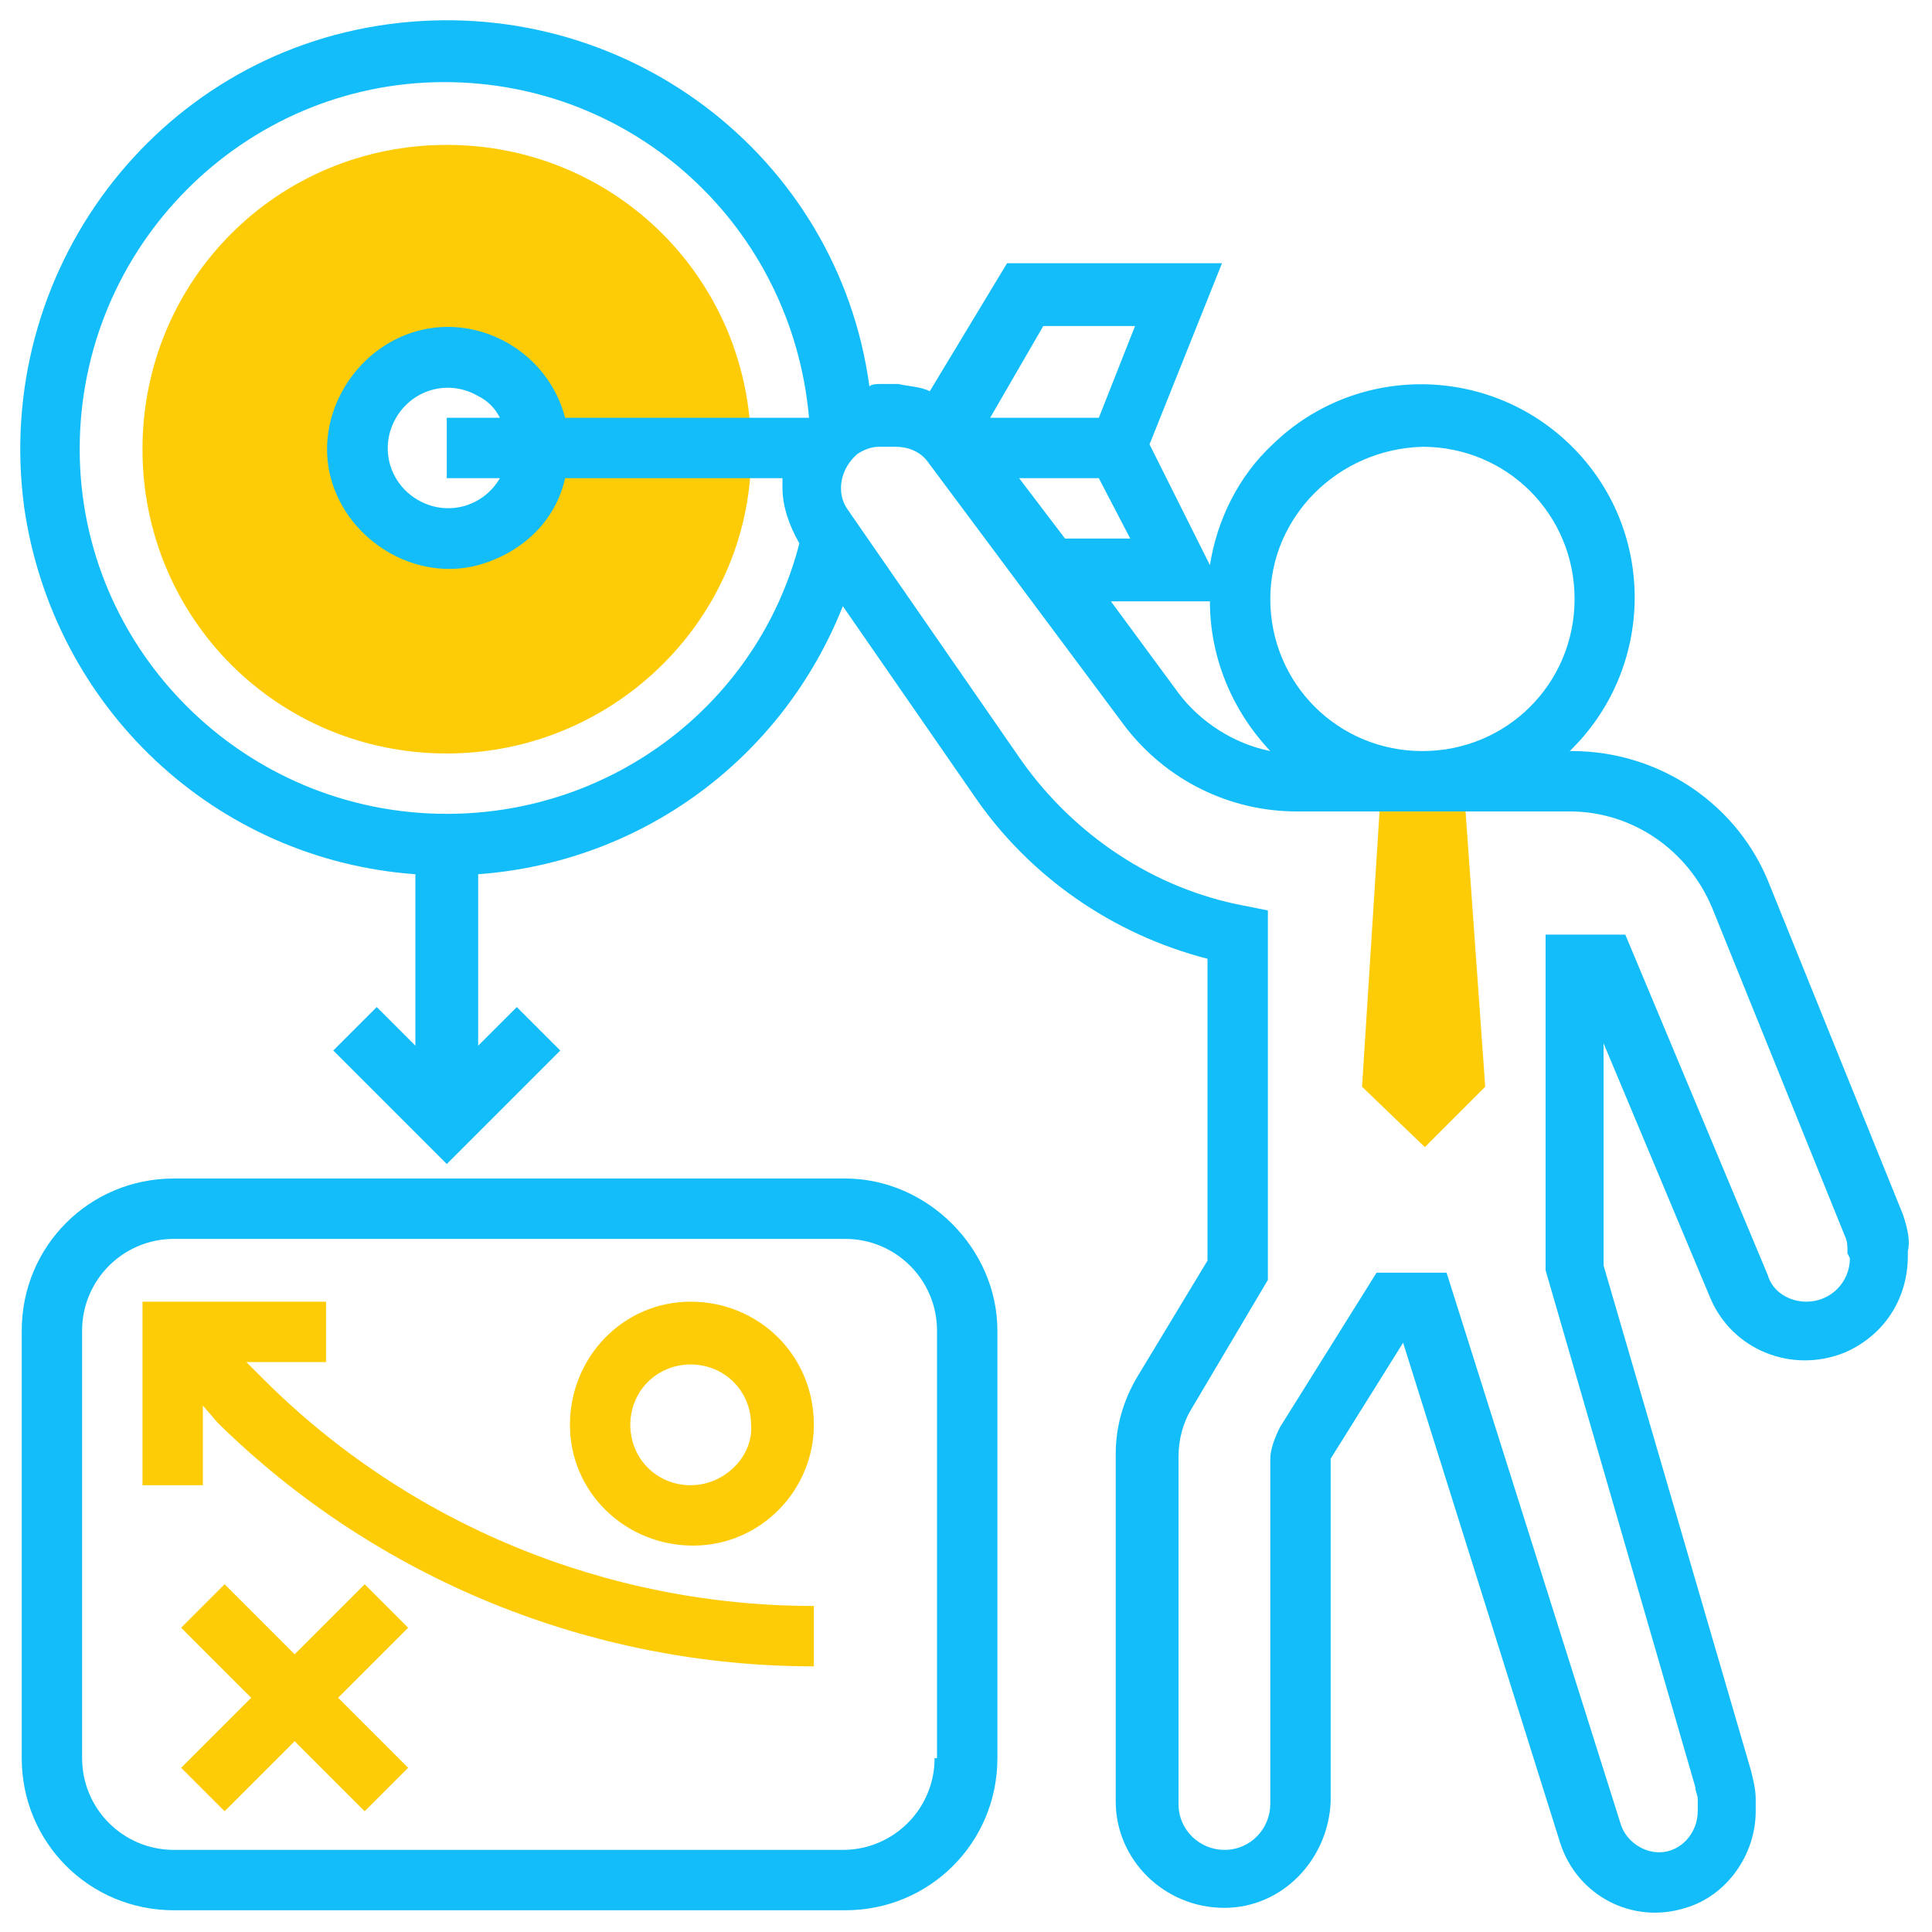
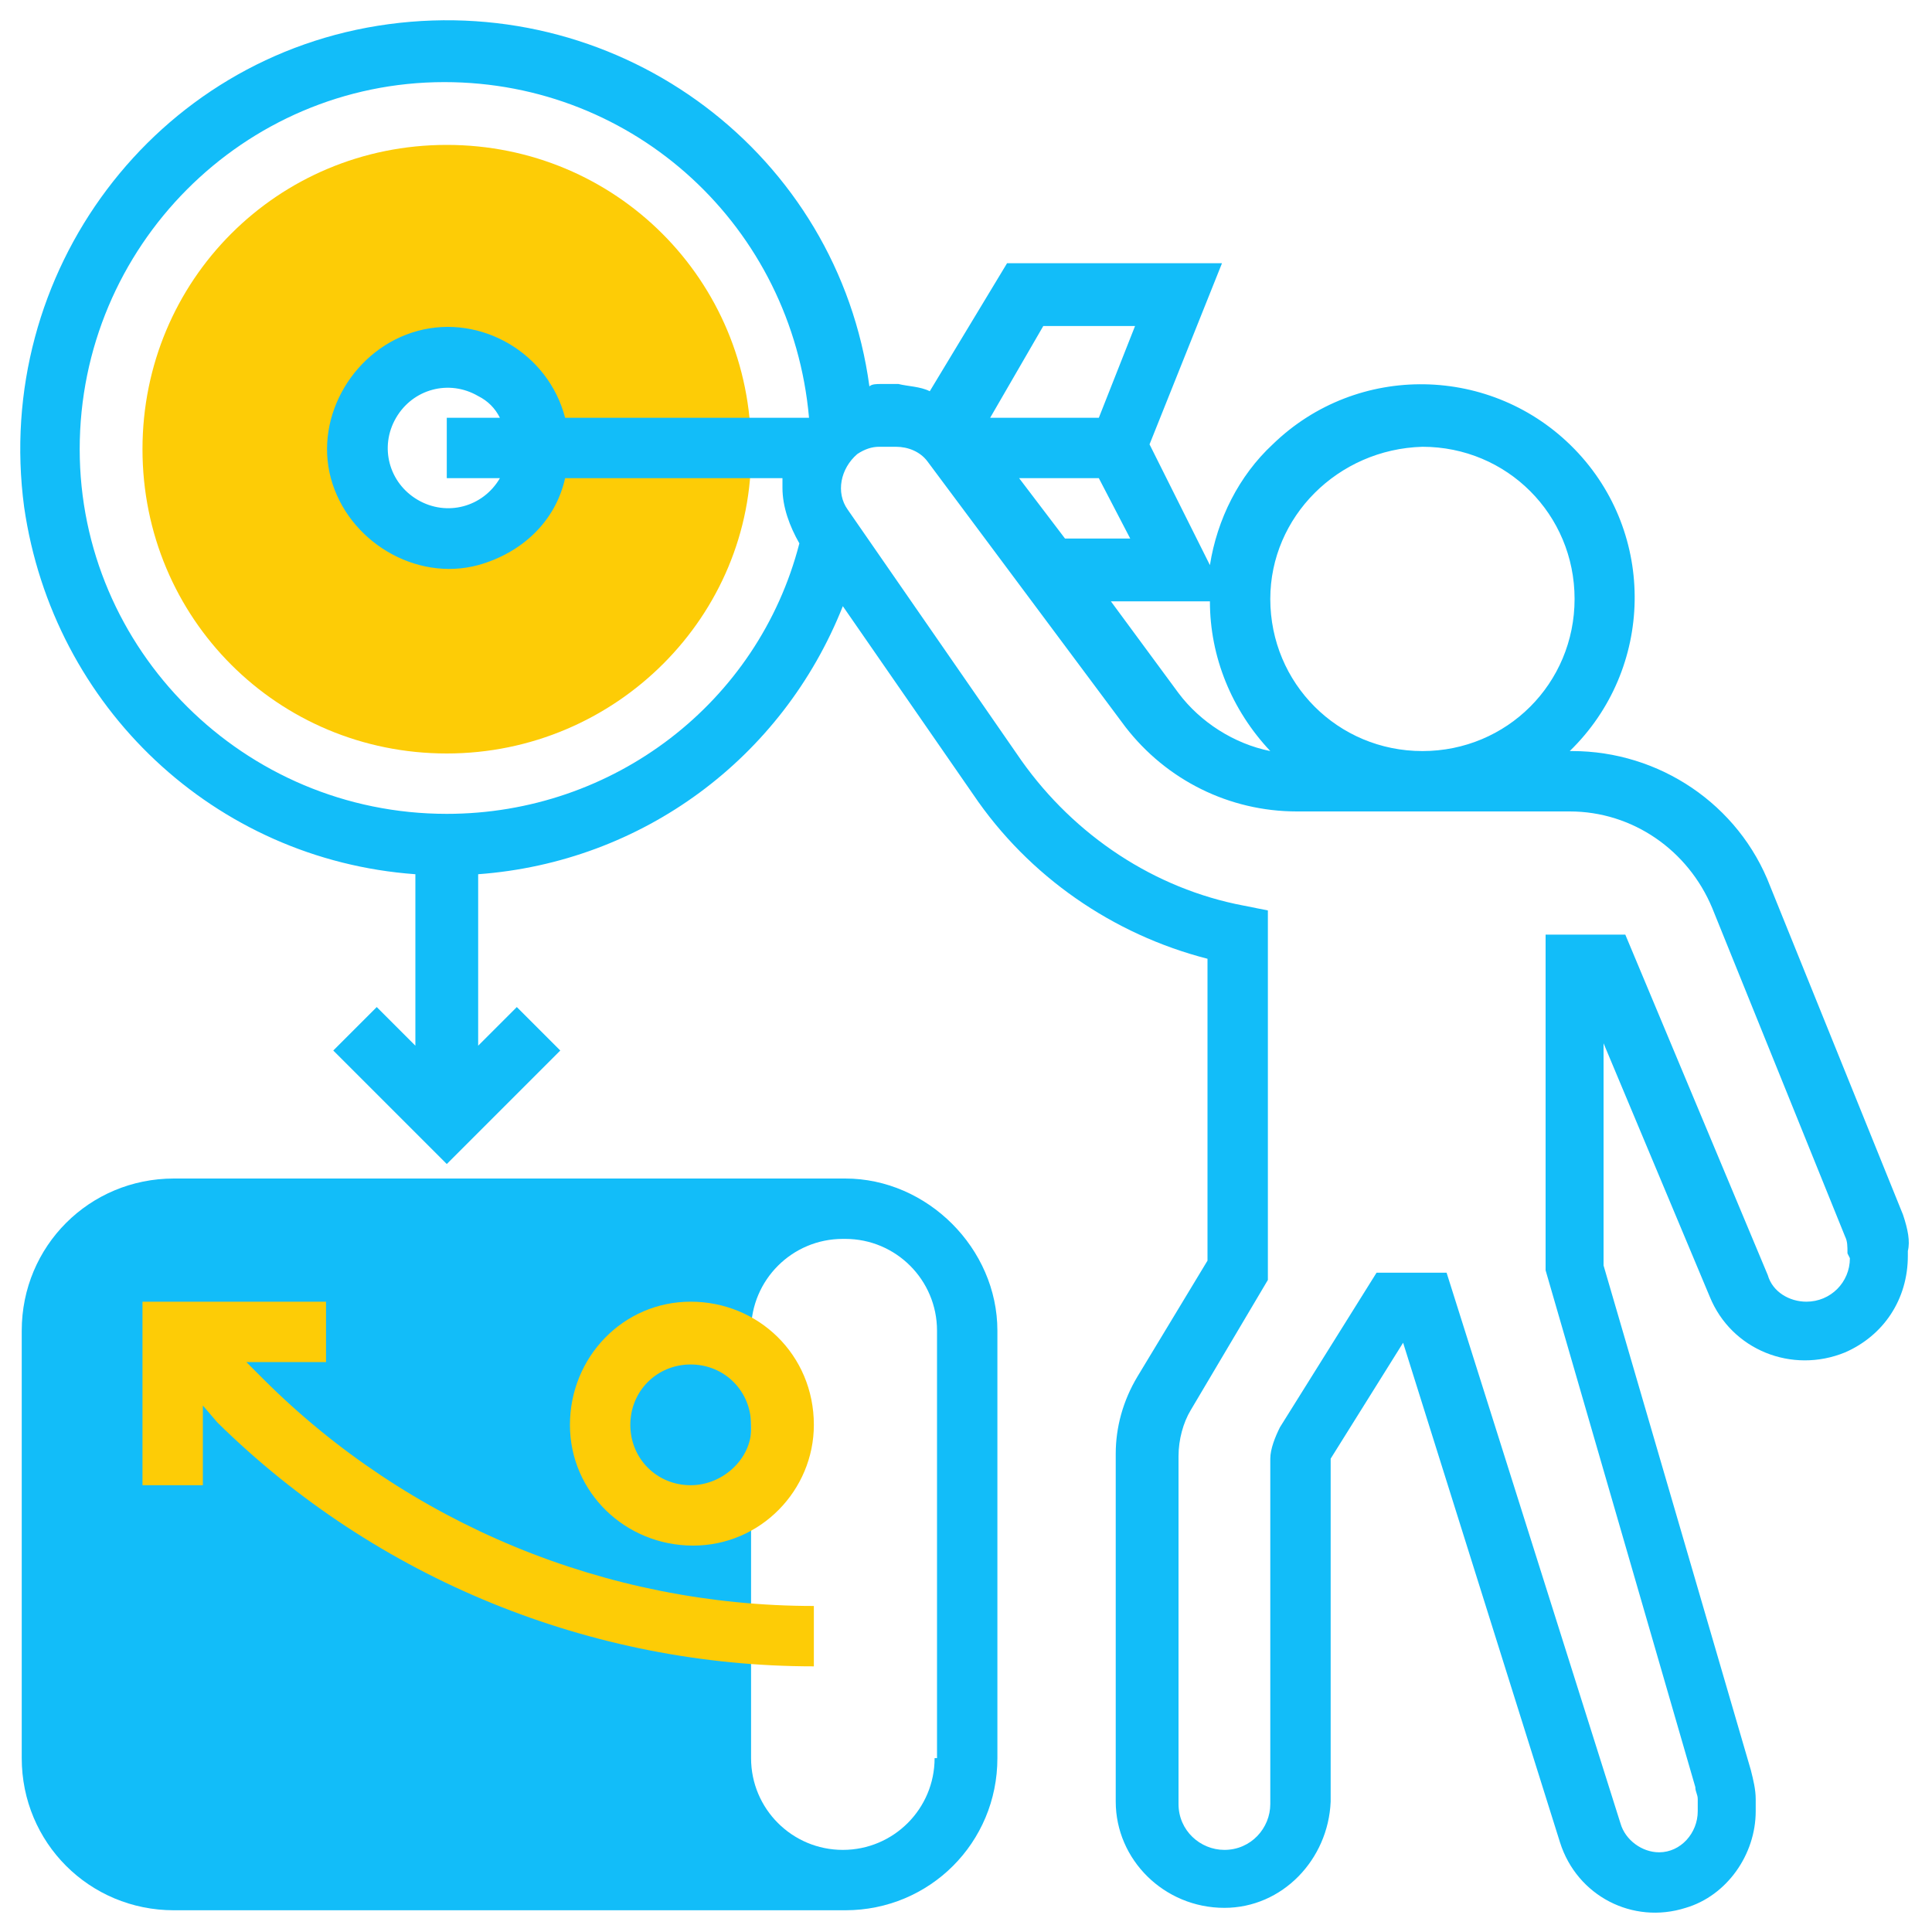
<svg xmlns="http://www.w3.org/2000/svg" version="1.1" id="Layer_1" x="0px" y="0px" viewBox="0 0 80 80" style="enable-background:new 0 0 80 80;" xml:space="preserve">
  <style type="text/css">
	.st0{fill:#FDCC06;}
	.st1{fill:#12BDF9;}
	.st2{fill:none;}
</style>
  <g id="goal_1_" transform="translate(-1 -1)">
-     <path id="Path_203" class="st0" d="M61.6,33.4L62.5,46l-2.5,2.5L57.4,46l0.8-12.6H61.6z" />
    <path id="Path_204" class="st0" d="M19.5,32.2c-7,0-12.6-5.6-12.6-12.6c0-7,5.6-12.6,12.6-12.6c7,0,12.6,5.6,12.6,12.6   C32.2,26.5,26.5,32.2,19.5,32.2z M19.5,15.8c-2.1,0-3.8,1.7-3.8,3.8c0,2.1,1.7,3.8,3.8,3.8c2.1,0,3.8-1.7,3.8-3.8c0,0,0,0,0,0   C23.3,17.5,21.6,15.8,19.5,15.8L19.5,15.8z" />
    <path id="Path_205" class="st1" d="M79.8,51.3l-5.5-13.6c-1.3-3.4-4.6-5.6-8.2-5.6h-0.1c3.5-3.4,3.6-9,0.2-12.5s-9-3.6-12.5-0.2   c-1.4,1.3-2.3,3.1-2.6,5l-2.5-5l3-7.5h-8.9l-3.2,5.3c-0.4-0.2-0.9-0.2-1.3-0.3h-0.7c-0.2,0-0.4,0-0.5,0.1C35.7,7.4,26.8,0.7,17.1,2   S0.7,12.3,2,22c1.2,8.3,7.9,14.6,16.2,15.2v7.1l-1.6-1.6l-1.8,1.8l4.7,4.7l4.7-4.7l-1.8-1.8l-1.6,1.6v-7.1   c6.8-0.5,12.6-4.8,15.1-11.1l5.4,7.8c2.3,3.4,5.8,5.8,9.7,6.8v12.5l-2.9,4.8c-0.6,1-0.9,2.1-0.9,3.2v14.4c0,2.4,2,4.4,4.5,4.4   c2.4,0,4.3-2,4.4-4.4V61.4l3-4.8l6.5,20.7c0.7,2.2,3,3.4,5.2,2.7c1.7-0.5,2.9-2.2,2.9-4v-0.5c0-0.4-0.1-0.8-0.2-1.2l-6.1-20.9v-9.2   l4.4,10.5c0.9,2.2,3.4,3.2,5.6,2.3c1.6-0.7,2.6-2.2,2.6-4v-0.2C80.1,52.4,80,51.9,79.8,51.3z M59.9,19.5c3.5,0,6.3,2.8,6.3,6.3   c0,3.5-2.8,6.3-6.3,6.3c-3.5,0-6.3-2.8-6.3-6.3C53.6,22.4,56.4,19.6,59.9,19.5L59.9,19.5z M51.1,25.9c0,2.3,0.9,4.5,2.5,6.2   c-1.5-0.3-2.9-1.2-3.8-2.4L47,25.9H51.1z M46.5,20.8l1.3,2.5h-2.7l-1.9-2.5H46.5z M44.2,14.5H48l-1.5,3.8H42L44.2,14.5z M19.5,34.7   c-8.4,0-15.2-6.8-15.2-15.1c0-8.4,6.8-15.2,15.1-15.2c7.9,0,14.4,6,15.1,13.9l0,0H24.4c-0.7-2.7-3.5-4.3-6.1-3.6s-4.3,3.5-3.6,6.1   s3.5,4.3,6.1,3.6c1.8-0.5,3.2-1.8,3.6-3.6h9c0,0.1,0,0.2,0,0.4c0,0.8,0.3,1.6,0.7,2.3C32.4,30.1,26.4,34.7,19.5,34.7L19.5,34.7z    M21.7,20.8c-0.7,1.2-2.2,1.6-3.4,0.9s-1.6-2.2-0.9-3.4c0.7-1.2,2.2-1.6,3.4-0.9c0.4,0.2,0.7,0.5,0.9,0.9h-2.2v2.5H21.7z    M77.6,53.1c0,1-0.8,1.8-1.8,1.8c-0.7,0-1.4-0.4-1.6-1.1l-5.9-14.1H65v13.9L71.2,75c0,0.2,0.1,0.3,0.1,0.5v0.5   c0,0.9-0.7,1.7-1.6,1.7c-0.7,0-1.4-0.5-1.6-1.2l-7.2-22.8H58l-4,6.4c-0.2,0.4-0.4,0.9-0.4,1.3v14.3c0,1-0.8,1.9-1.9,1.9   c-1,0-1.9-0.8-1.9-1.9V61.3c0-0.7,0.2-1.4,0.5-1.9l3.2-5.4V38.7l-1-0.2c-3.7-0.7-7-2.9-9.2-6l-7.2-10.4c-0.5-0.7-0.3-1.7,0.4-2.3   c0.3-0.2,0.6-0.3,0.9-0.3h0.7c0.5,0,1,0.2,1.3,0.6l8.2,11c1.7,2.2,4.3,3.5,7.1,3.5h11.3c2.6,0,4.9,1.6,5.9,4l5.5,13.6   c0.1,0.2,0.1,0.4,0.1,0.7L77.6,53.1z" />
-     <path id="Path_206" class="st1" d="M36,49.8H8.2c-3.5,0-6.3,2.8-6.3,6.3v17.7c0,3.5,2.8,6.3,6.3,6.3H36c3.5,0,6.3-2.8,6.3-6.3V56.1   C42.3,52.7,39.4,49.8,36,49.8z M39.7,73.8c0,2.1-1.7,3.8-3.8,3.8H8.2c-2.1,0-3.8-1.7-3.8-3.8V56.1c0-2.1,1.7-3.8,3.8-3.8H36   c2.1,0,3.8,1.7,3.8,3.8V73.8z" />
+     <path id="Path_206" class="st1" d="M36,49.8H8.2c-3.5,0-6.3,2.8-6.3,6.3v17.7c0,3.5,2.8,6.3,6.3,6.3H36c3.5,0,6.3-2.8,6.3-6.3V56.1   C42.3,52.7,39.4,49.8,36,49.8z M39.7,73.8c0,2.1-1.7,3.8-3.8,3.8c-2.1,0-3.8-1.7-3.8-3.8V56.1c0-2.1,1.7-3.8,3.8-3.8H36   c2.1,0,3.8,1.7,3.8,3.8V73.8z" />
    <path id="Path_207" class="st0" d="M11.2,57.4h3.3v-2.5H6.9v7.6h2.5v-3.3l0.6,0.7C16.6,66.4,25.5,70,34.7,70v-2.5   c-8.6,0-16.8-3.4-22.8-9.4L11.2,57.4z" />
    <path id="Path_208" class="st0" d="M29.6,54.9c-2.8,0-5,2.3-5,5.1c0,2.8,2.3,5,5.1,5c2.8,0,5-2.3,5-5   C34.7,57.1,32.4,54.9,29.6,54.9z M29.6,62.5c-1.4,0-2.5-1.1-2.5-2.5c0-1.4,1.1-2.5,2.5-2.5s2.5,1.1,2.5,2.5l0,0   C32.2,61.3,31,62.5,29.6,62.5z" />
-     <path id="Path_209" class="st0" d="M16.1,66.6l-2.9,2.9l-2.9-2.9l-1.8,1.8l2.9,2.9l-2.9,2.9l1.8,1.8l2.9-2.9l2.9,2.9l1.8-1.8   L15,71.3l2.9-2.9L16.1,66.6z" />
  </g>
  <rect class="st2" width="80" height="80" />
</svg>